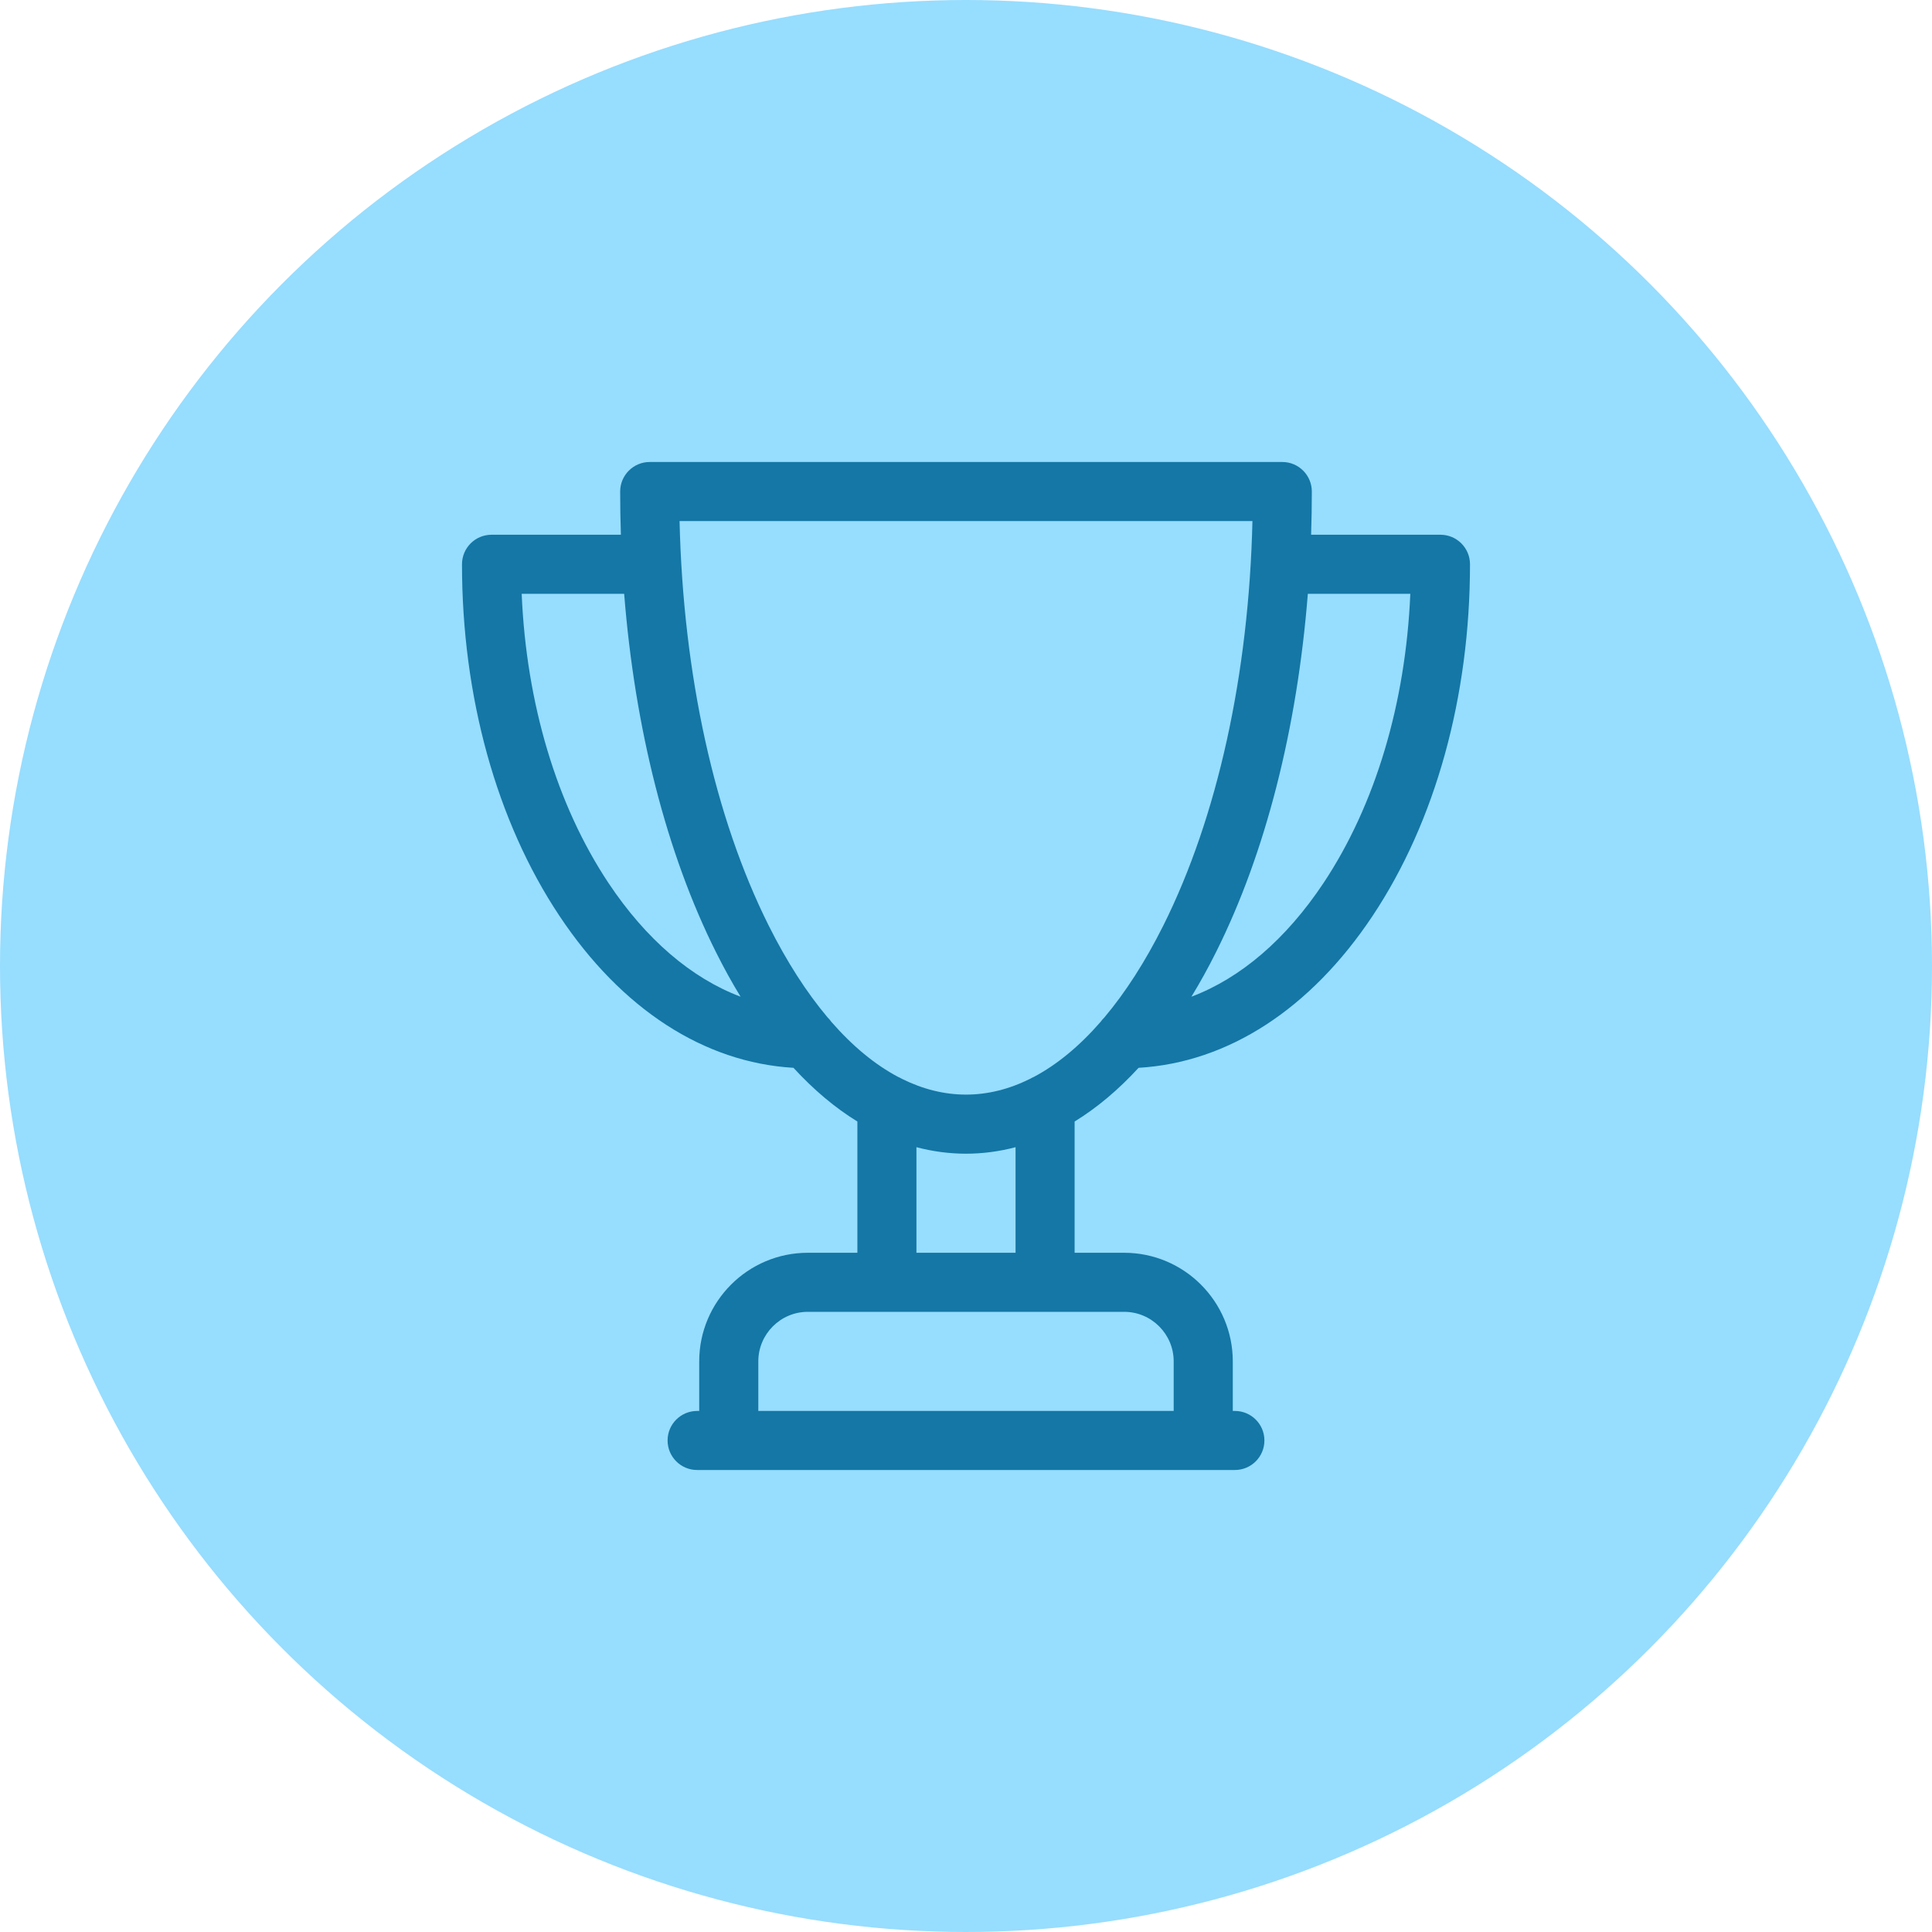
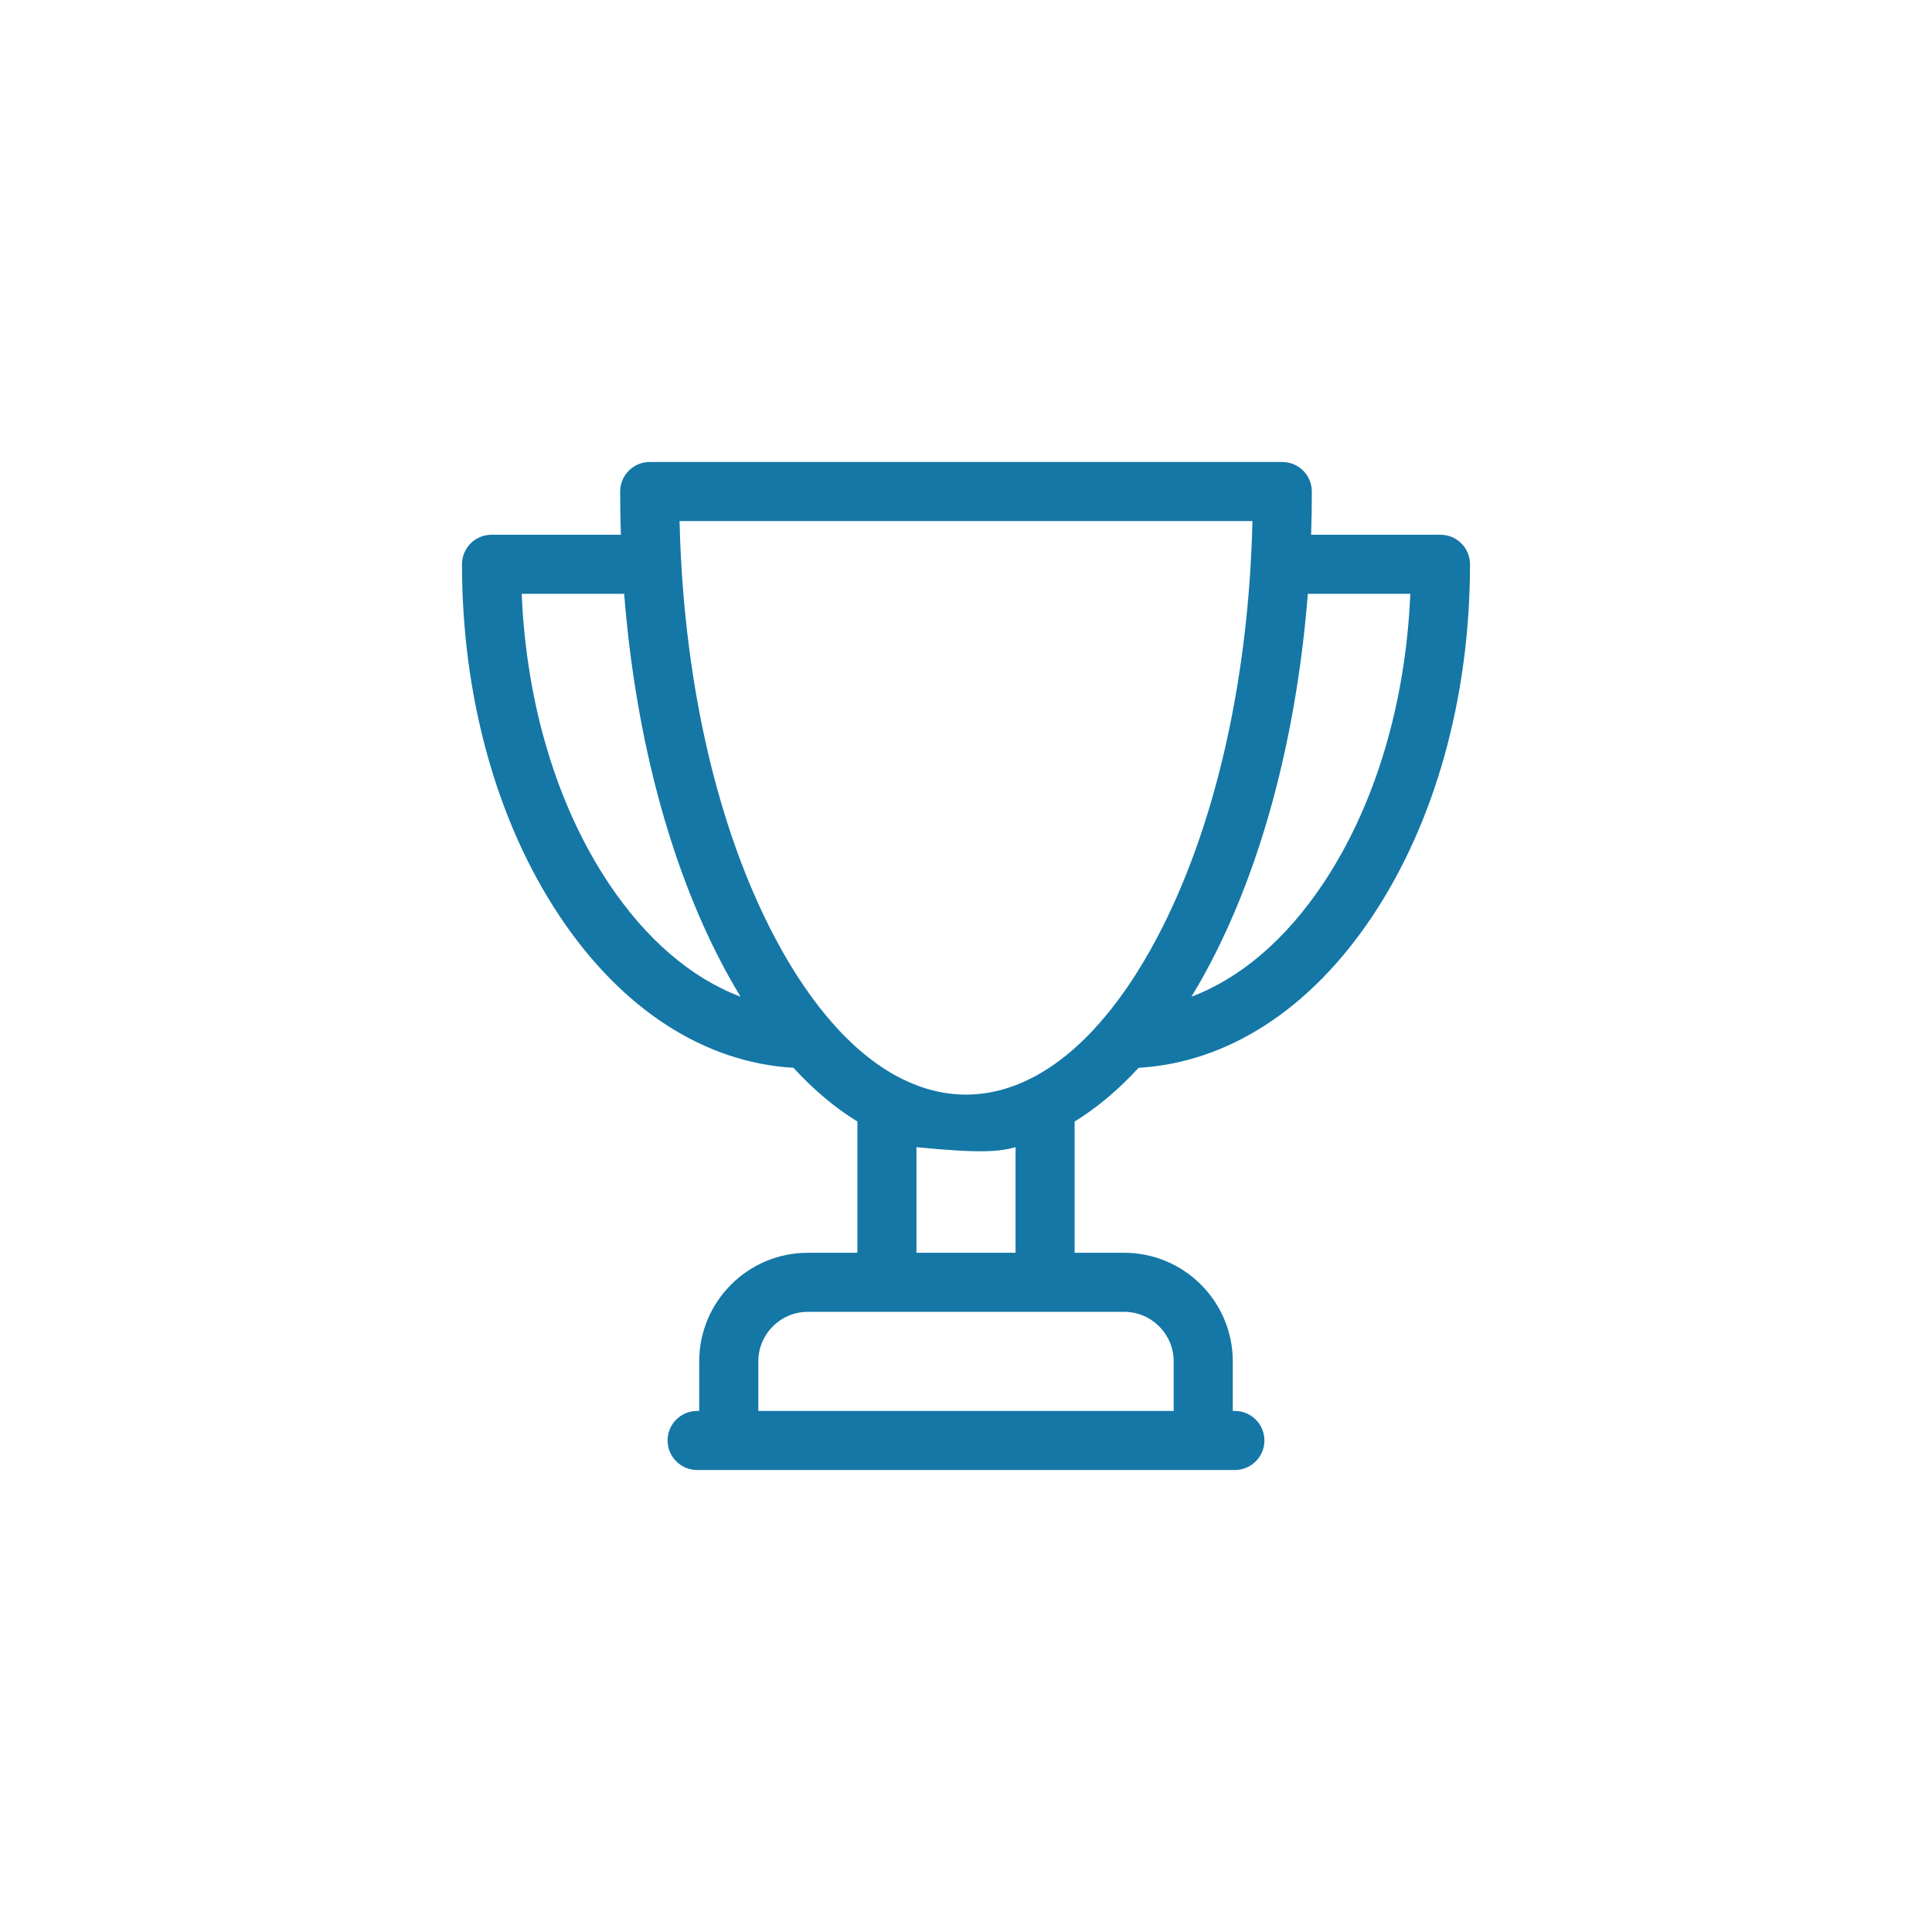
<svg xmlns="http://www.w3.org/2000/svg" width="46" height="46" viewBox="0 0 46 46" fill="none">
-   <circle cx="23" cy="23" r="23" fill="#97DDFE" />
-   <path d="M34.297 12.732H31.217C31.228 12.391 31.234 12.048 31.234 11.703C31.234 11.315 30.919 11 30.531 11H15.469C15.081 11 14.766 11.315 14.766 11.703C14.766 12.048 14.772 12.391 14.783 12.732H11.703C11.315 12.732 11 13.047 11 13.435C11 16.586 11.823 19.558 13.319 21.805C14.796 24.026 16.765 25.3 18.892 25.424C19.374 25.949 19.883 26.377 20.414 26.703V29.828H19.234C17.808 29.828 16.648 30.988 16.648 32.414V33.594H16.598C16.21 33.594 15.895 33.908 15.895 34.297C15.895 34.685 16.21 35 16.598 35H29.402C29.79 35 30.105 34.685 30.105 34.297C30.105 33.908 29.79 33.594 29.402 33.594H29.352V32.414C29.352 30.988 28.192 29.828 26.766 29.828H25.586V26.703C26.117 26.377 26.627 25.949 27.109 25.424C29.235 25.3 31.204 24.026 32.682 21.805C34.177 19.558 35 16.586 35 13.435C35 13.047 34.685 12.732 34.297 12.732ZM14.489 21.026C13.256 19.173 12.531 16.749 12.421 14.138H14.861C15.115 17.348 15.868 20.314 17.046 22.668C17.233 23.043 17.429 23.398 17.633 23.731C16.463 23.29 15.381 22.366 14.489 21.026ZM27.945 32.414V33.594H18.055V32.414C18.055 31.764 18.584 31.234 19.234 31.234H26.766C27.416 31.234 27.945 31.764 27.945 32.414ZM24.18 29.828H21.82V27.314C22.207 27.416 22.601 27.469 23 27.469C23.399 27.469 23.793 27.416 24.18 27.314V29.828ZM24.615 25.641C24.584 25.654 24.553 25.67 24.524 25.687C24.027 25.934 23.516 26.062 23 26.062C22.484 26.062 21.973 25.934 21.477 25.688C21.447 25.67 21.416 25.654 21.384 25.641C20.833 25.349 20.3 24.909 19.795 24.331C19.769 24.293 19.739 24.258 19.706 24.226C19.205 23.631 18.734 22.9 18.303 22.039C17.011 19.455 16.265 16.057 16.18 12.406H29.82C29.735 16.057 28.988 19.455 27.697 22.039C27.266 22.9 26.795 23.631 26.294 24.226C26.261 24.258 26.231 24.293 26.204 24.331C25.7 24.909 25.166 25.349 24.615 25.641ZM31.511 21.026C30.619 22.366 29.537 23.29 28.367 23.731C28.571 23.398 28.767 23.043 28.954 22.668C30.132 20.314 30.885 17.348 31.139 14.138H33.579C33.468 16.749 32.744 19.173 31.511 21.026Z" fill="#1477A6" />
+   <path d="M34.297 12.732H31.217C31.228 12.391 31.234 12.048 31.234 11.703C31.234 11.315 30.919 11 30.531 11H15.469C15.081 11 14.766 11.315 14.766 11.703C14.766 12.048 14.772 12.391 14.783 12.732H11.703C11.315 12.732 11 13.047 11 13.435C11 16.586 11.823 19.558 13.319 21.805C14.796 24.026 16.765 25.3 18.892 25.424C19.374 25.949 19.883 26.377 20.414 26.703V29.828H19.234C17.808 29.828 16.648 30.988 16.648 32.414V33.594H16.598C16.21 33.594 15.895 33.908 15.895 34.297C15.895 34.685 16.21 35 16.598 35H29.402C29.79 35 30.105 34.685 30.105 34.297C30.105 33.908 29.79 33.594 29.402 33.594H29.352V32.414C29.352 30.988 28.192 29.828 26.766 29.828H25.586V26.703C26.117 26.377 26.627 25.949 27.109 25.424C29.235 25.3 31.204 24.026 32.682 21.805C34.177 19.558 35 16.586 35 13.435C35 13.047 34.685 12.732 34.297 12.732ZM14.489 21.026C13.256 19.173 12.531 16.749 12.421 14.138H14.861C15.115 17.348 15.868 20.314 17.046 22.668C17.233 23.043 17.429 23.398 17.633 23.731C16.463 23.29 15.381 22.366 14.489 21.026ZM27.945 32.414V33.594H18.055V32.414C18.055 31.764 18.584 31.234 19.234 31.234H26.766C27.416 31.234 27.945 31.764 27.945 32.414ZM24.18 29.828H21.82V27.314C23.399 27.469 23.793 27.416 24.18 27.314V29.828ZM24.615 25.641C24.584 25.654 24.553 25.67 24.524 25.687C24.027 25.934 23.516 26.062 23 26.062C22.484 26.062 21.973 25.934 21.477 25.688C21.447 25.67 21.416 25.654 21.384 25.641C20.833 25.349 20.3 24.909 19.795 24.331C19.769 24.293 19.739 24.258 19.706 24.226C19.205 23.631 18.734 22.9 18.303 22.039C17.011 19.455 16.265 16.057 16.18 12.406H29.82C29.735 16.057 28.988 19.455 27.697 22.039C27.266 22.9 26.795 23.631 26.294 24.226C26.261 24.258 26.231 24.293 26.204 24.331C25.7 24.909 25.166 25.349 24.615 25.641ZM31.511 21.026C30.619 22.366 29.537 23.29 28.367 23.731C28.571 23.398 28.767 23.043 28.954 22.668C30.132 20.314 30.885 17.348 31.139 14.138H33.579C33.468 16.749 32.744 19.173 31.511 21.026Z" fill="#1477A6" />
</svg>